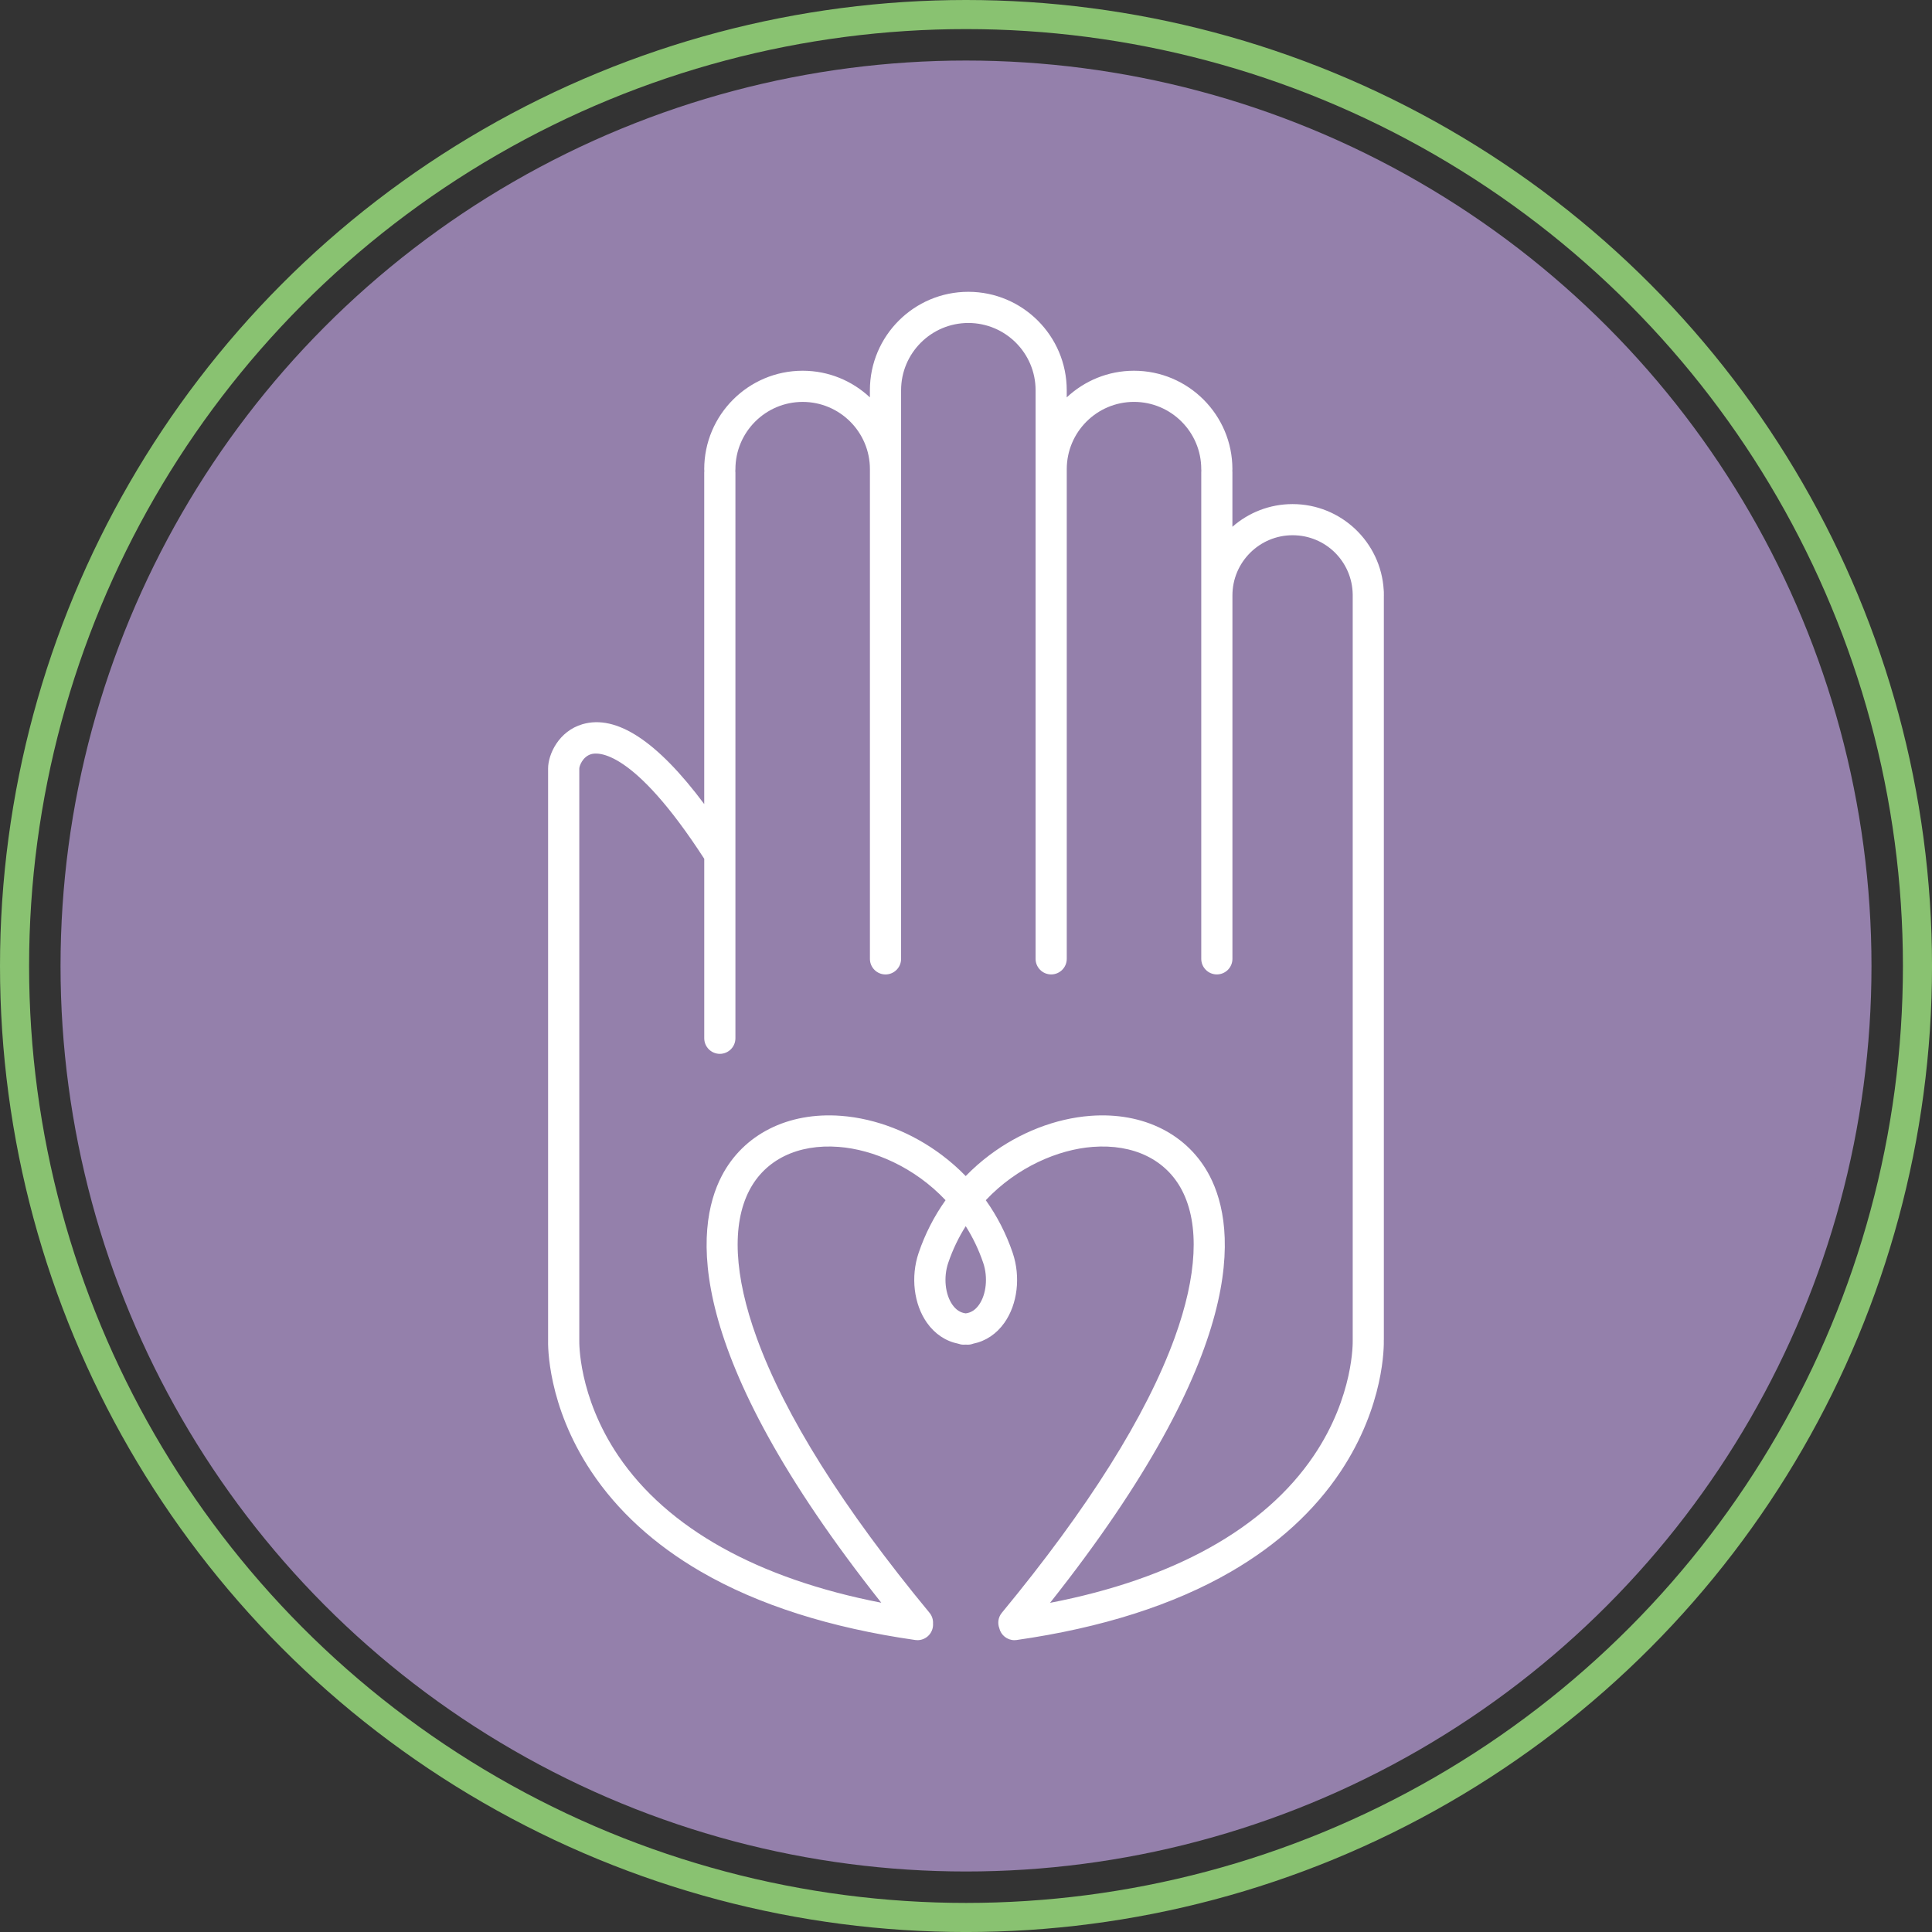
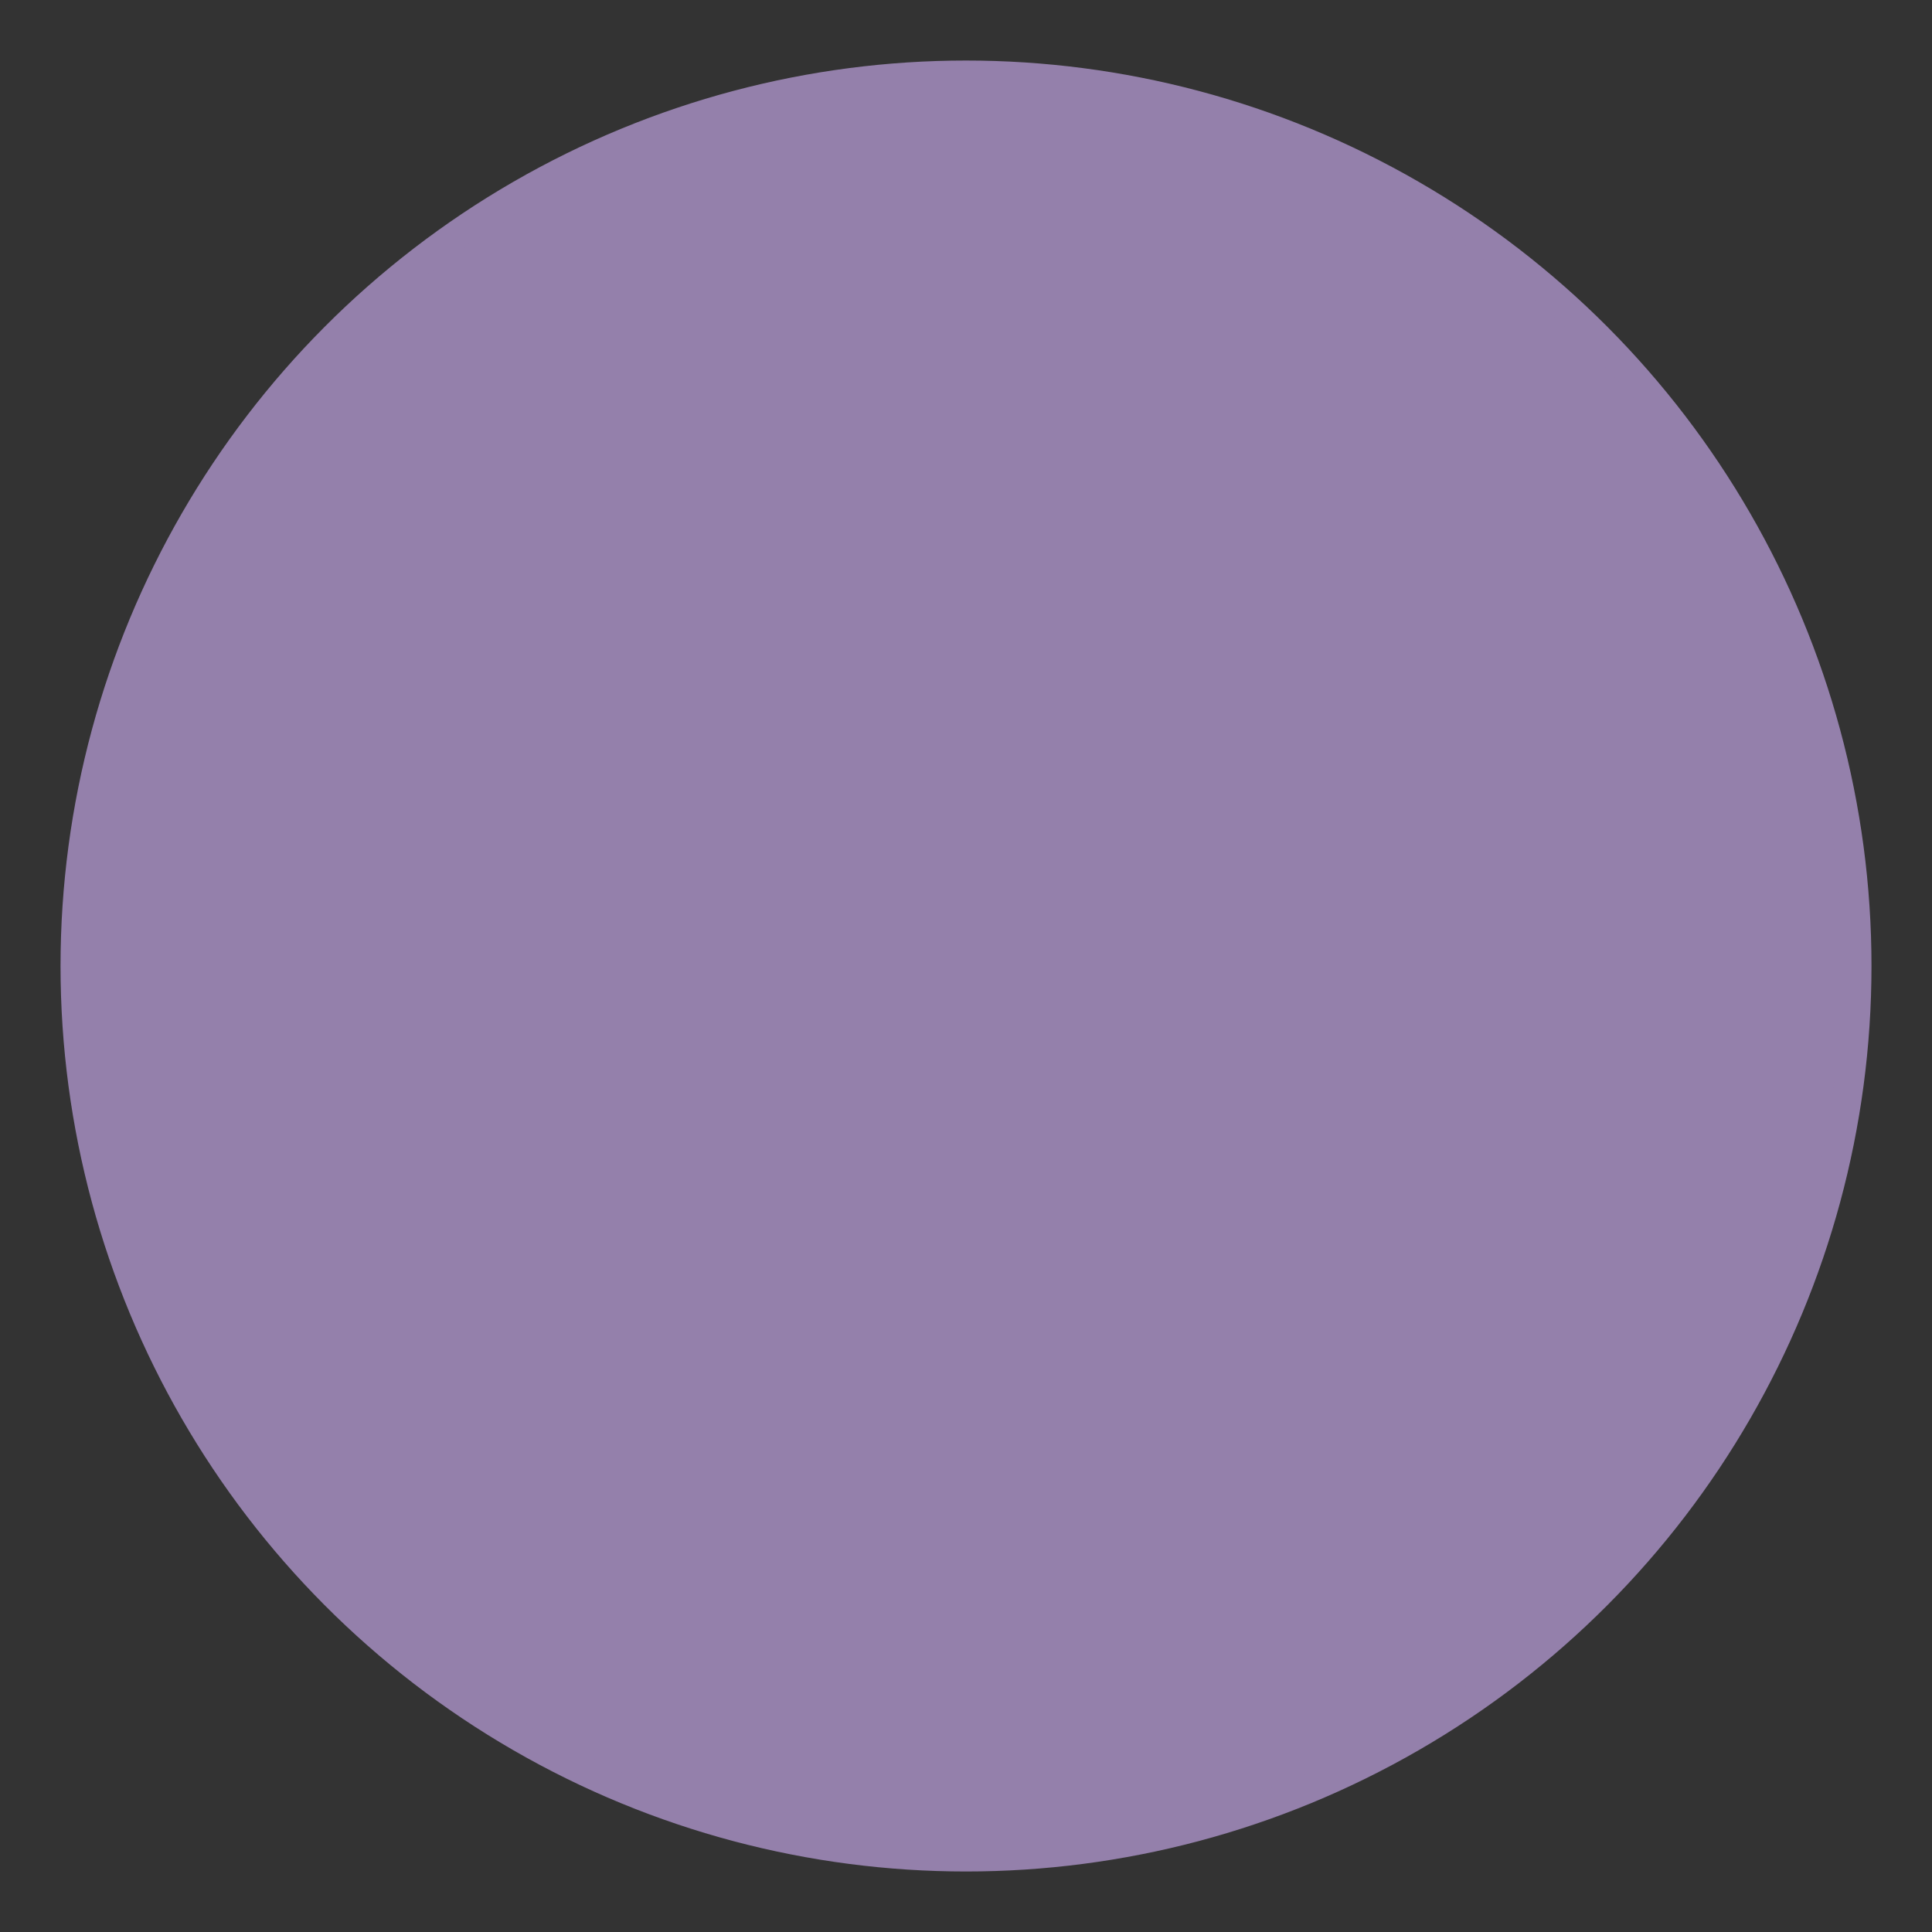
<svg xmlns="http://www.w3.org/2000/svg" id="_Слой_2" data-name="Слой 2" viewBox="0 0 929.69 929.69">
  <rect x="0" y="0" width="929.69" height="929.69" fill="#333333" stroke="none" />
  <defs>
    <style>
      .cls-1 {
        fill: #9480ab;
        stroke: #9480ab;
      }

      .cls-1, .cls-2 {
        stroke-linecap: round;
        stroke-miterlimit: 10;
        stroke-width: 14px;
      }

      .cls-3 {
        fill: #fff;
        stroke-width: 0px;
      }

      .cls-2 {
        fill: none;
        stroke: #89c271;
      }
    </style>
  </defs>
  <g id="_Слой_1-2" data-name="Слой 1">
    <g>
      <circle class="cls-1" cx="464.85" cy="464.85" r="428.72" />
-       <circle class="cls-2" cx="464.85" cy="464.85" r="457.85" />
-       <path class="cls-3" d="M665.92,644.68v-357.92c0-.08.01-.17.01-.25,0-.17-.01-.33-.01-.5v-1.12c0-.33-.03-.65-.07-.97-1.35-23.03-20.5-41.35-43.86-41.35-11.08,0-21.21,4.13-28.95,10.92v-26.25c0-.25-.01-.5-.04-.74.02-.24.04-.49.04-.74,0-26.11-21.24-47.36-47.36-47.36-12.5,0-23.88,4.88-32.36,12.82v-3.44c0-26.11-21.24-47.36-47.36-47.36s-47.36,21.24-47.36,47.36v3.44c-8.47-7.94-19.85-12.82-32.36-12.82-26.11,0-47.36,21.24-47.36,47.36,0,.29.02.58.05.86-.03.28-.05.57-.05.86v159.44c-22.6-30.28-42.26-43.2-58.58-38.43-11.42,3.34-16.55,14.48-16.55,21.32v274.87c-.09,2.86-.37,31.61,20.75,63.38,12.65,19.03,30.42,35.26,52.8,48.24,27.56,15.98,62.26,27.04,103.13,32.88.36.05.72.08,1.07.08,3.67,0,6.88-2.7,7.42-6.44.08-.53.09-1.06.06-1.58.1-1.81-.45-3.66-1.7-5.17-41.58-50.34-69.56-94.87-83.17-132.37-10.85-29.89-12.07-54.4-3.54-70.86,7.67-14.8,23.34-22.44,42.99-20.95,16.59,1.25,36.43,9.71,51.45,25.65-5.49,7.72-9.86,16.23-12.95,25.35-3.9,11.5-2.33,24.71,4.01,33.66,3.81,5.37,9.03,8.84,15.01,10.04.81.3,1.69.48,2.61.48h.09c.31,0,.61-.02.91-.04.3.01.61.03.91.04h.09c.92,0,1.8-.17,2.61-.48,5.98-1.2,11.2-4.66,15.01-10.04,6.34-8.95,7.91-22.16,4.01-33.66-3.09-9.11-7.46-17.62-12.95-25.35,15.02-15.94,34.86-24.4,51.45-25.65,19.66-1.49,35.32,6.15,42.99,20.95,8.53,16.47,7.31,40.97-3.54,70.87-13.61,37.5-41.59,82.03-83.17,132.37-1.77,2.14-2.14,4.96-1.24,7.38.79,3.4,3.84,5.8,7.29,5.8.35,0,.71-.03,1.07-.08,40.87-5.84,75.57-16.9,103.13-32.88,22.38-12.98,40.15-29.21,52.8-48.24,21.12-31.76,20.83-60.52,20.75-63.38ZM473.14,607.72c2.33,6.88,1.49,15.18-2.05,20.17-1.73,2.45-3.83,3.8-6.38,4.11-2.55-.31-4.65-1.67-6.38-4.11-3.54-5-4.38-13.29-2.05-20.17,2.19-6.46,5.06-12.35,8.43-17.68,3.37,5.33,6.23,11.21,8.43,17.68ZM632.15,700.55c-23.65,34.97-67.3,59.24-126.86,70.75,96.06-121.22,89.75-180.46,76.87-205.34-10.41-20.1-31.88-30.94-57.44-29.01-16.84,1.27-34.1,8-48.62,18.94-4.08,3.07-7.88,6.43-11.39,10.04-3.51-3.61-7.31-6.97-11.39-10.04-14.51-10.94-31.78-17.67-48.62-18.94-25.55-1.94-47.03,8.91-57.44,29.01-12.88,24.88-19.19,84.1,76.82,205.28-59.4-11.53-102.93-35.78-126.54-70.69-19.48-28.81-18.78-55.19-18.78-55.42v-.16s0-275.16,0-275.16c0-1.07,1.5-5.68,5.76-6.92,3.08-.9,20.07-2.64,54.37,50.37v86.36c0,4.14,3.36,7.5,7.5,7.5s7.5-3.36,7.5-7.5V227.48c0-.29-.02-.58-.05-.86.03-.28.05-.57.05-.86,0-17.84,14.51-32.36,32.36-32.36s32.36,14.51,32.36,32.36v235.65c0,4.14,3.36,7.5,7.5,7.5s7.5-3.36,7.5-7.5V187.78c0-17.84,14.51-32.36,32.36-32.36s32.36,14.51,32.36,32.36v273.62c0,4.14,3.36,7.5,7.5,7.5s7.5-3.36,7.5-7.5v-235.65c0-17.84,14.51-32.36,32.36-32.36s32.36,14.51,32.36,32.36c0,.25.01.5.04.74-.02.24-.04.49-.04.74v234.17c0,4.14,3.36,7.5,7.5,7.5s7.5-3.36,7.5-7.5v-174.89c0-15.96,12.99-28.95,28.95-28.95s28.67,12.72,28.93,28.45v359.08c.01.26.71,26.64-18.77,55.45Z" />
    </g>
  </g>
</svg>